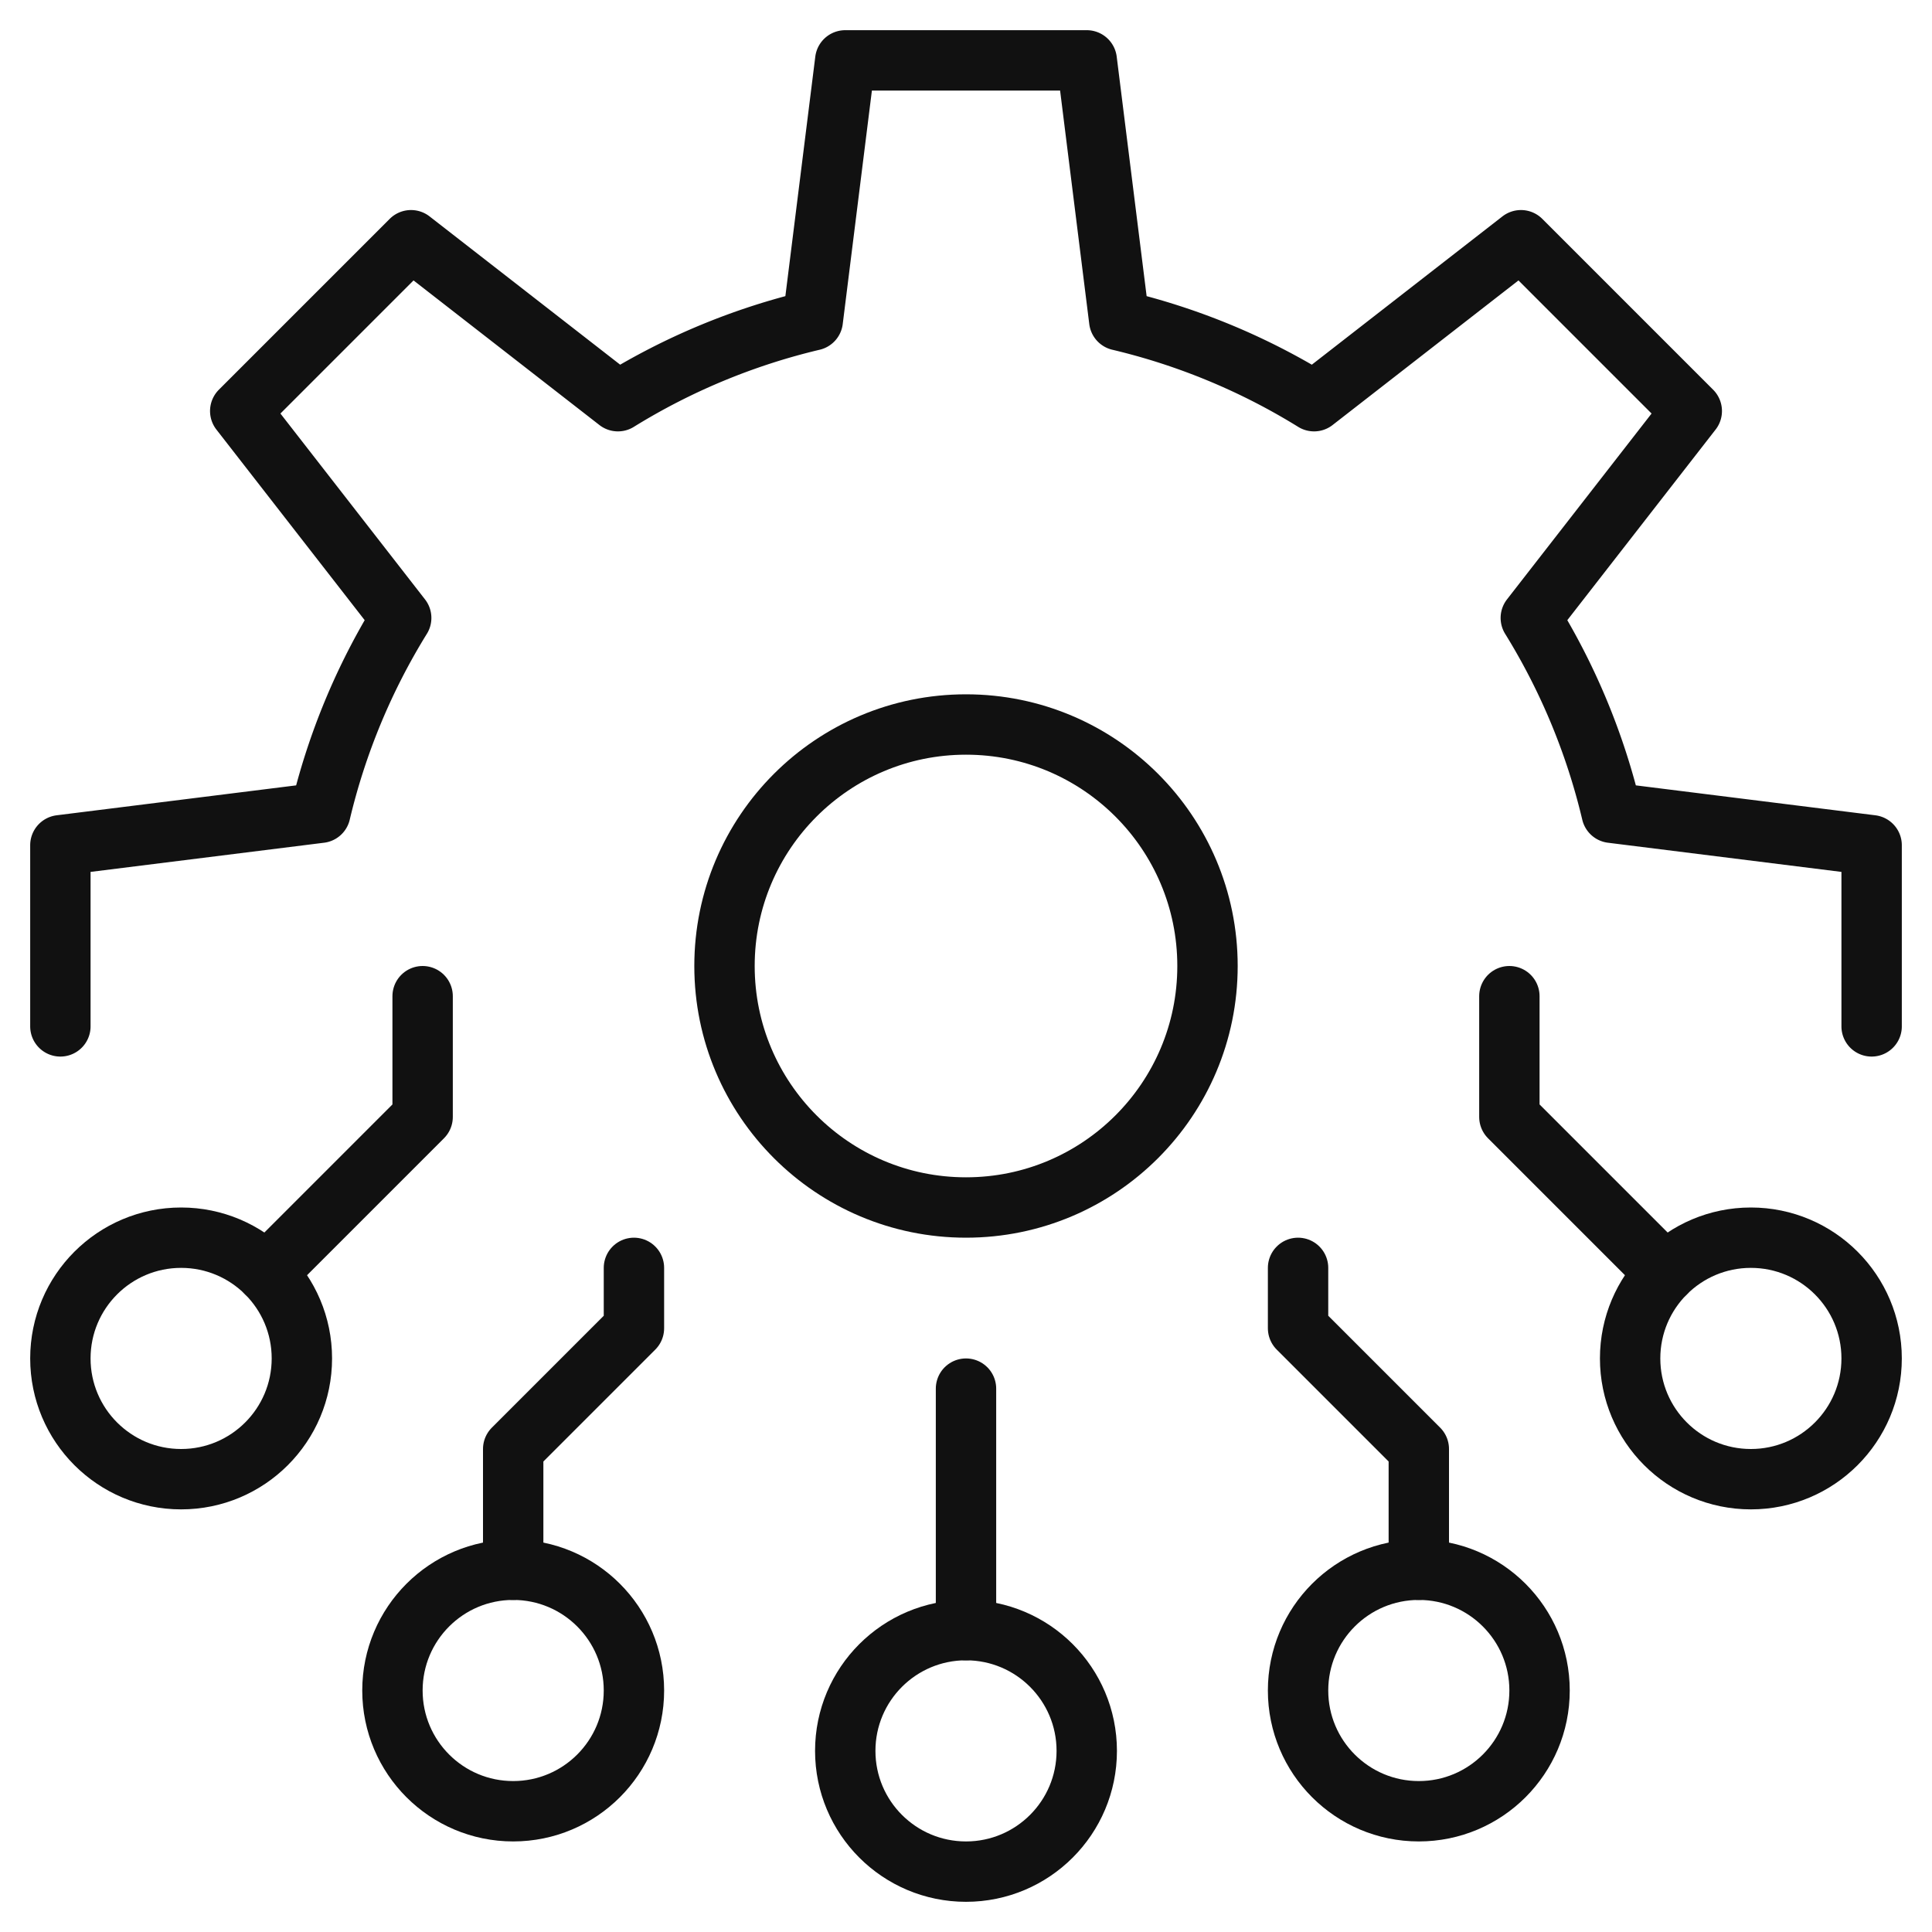
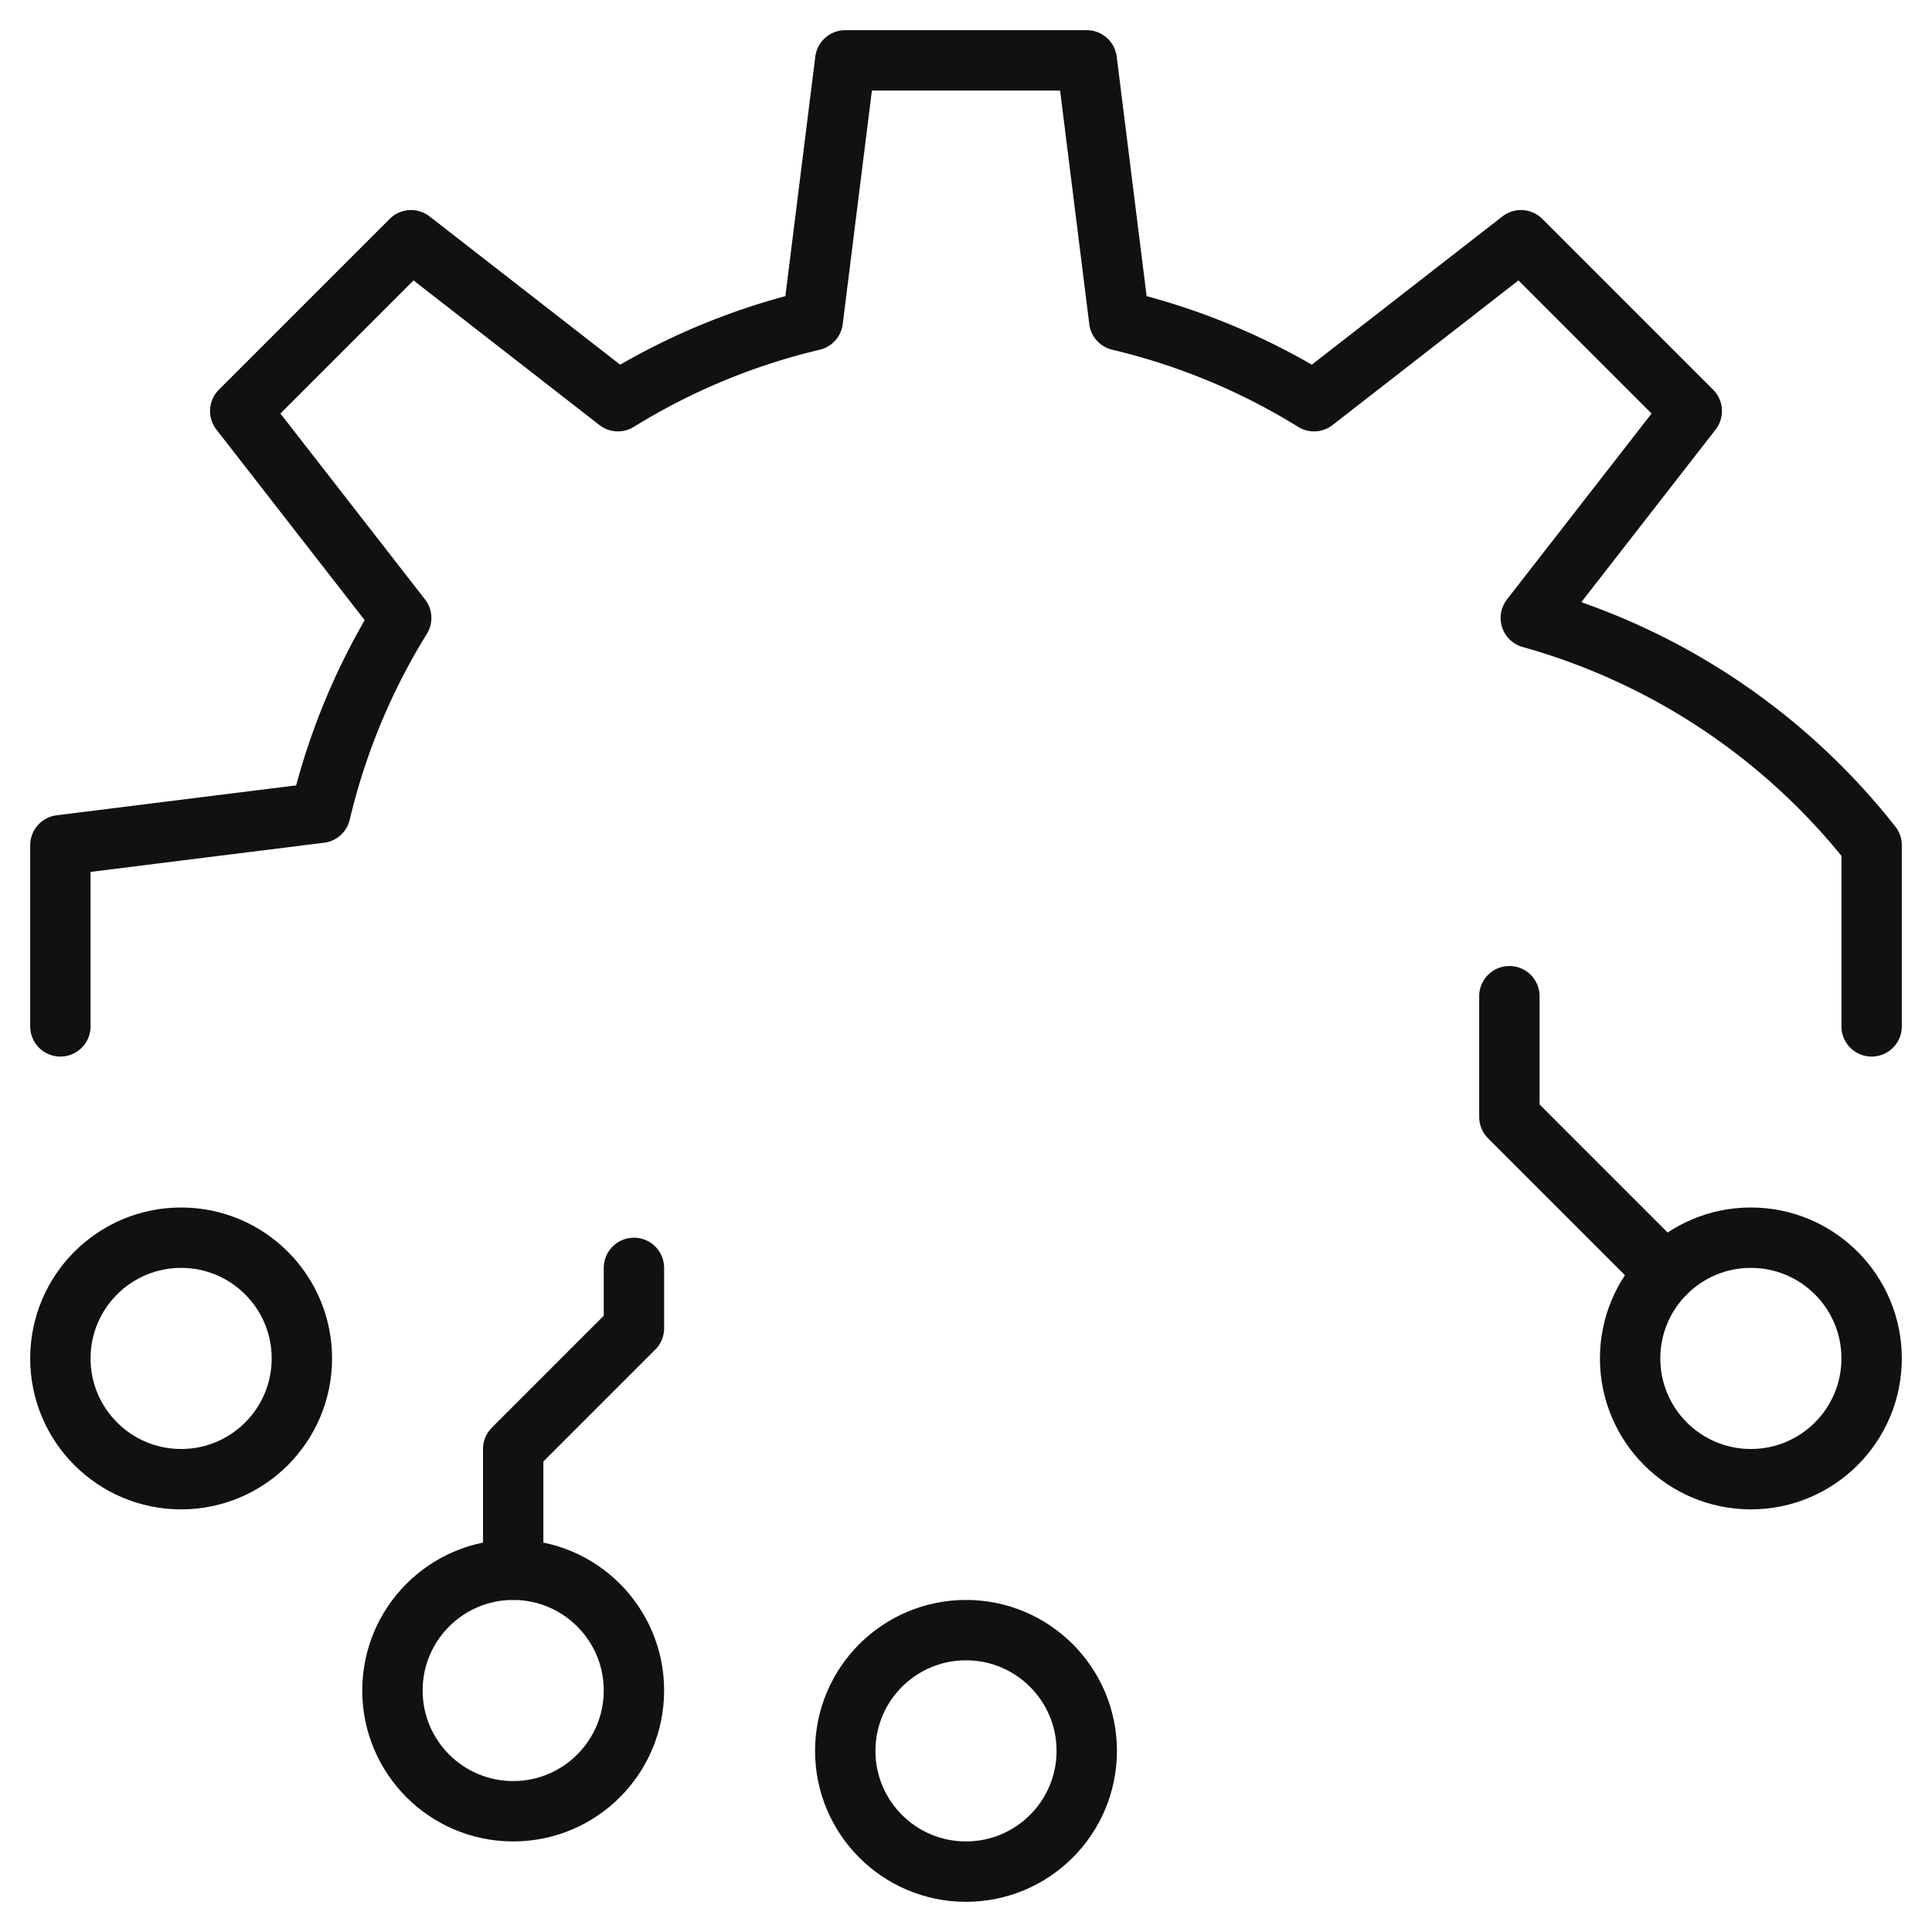
<svg xmlns="http://www.w3.org/2000/svg" viewBox="0 0 64 64" width="64" height="64">
  <g class="nc-icon-wrapper" stroke-linecap="round" stroke-linejoin="round" stroke-width="2" fill="#111111" stroke="#111111">
-     <line x1="32" y1="54" x2="32" y2="46" fill="none" stroke-miterlimit="10" data-color="color-2" />
    <polyline points="50 33 50 37 55.172 42.172" fill="none" stroke-miterlimit="10" data-color="color-2" />
    <circle cx="58" cy="45" r="4" fill="none" stroke-miterlimit="10" data-color="color-2" />
-     <polyline points="14 33 14 37 8.828 42.172" fill="none" stroke-miterlimit="10" data-color="color-2" />
    <circle cx="6" cy="45" r="4" fill="none" stroke-miterlimit="10" data-color="color-2" />
    <polyline points="17 52 17 48 21 44 21 42" fill="none" stroke-miterlimit="10" data-color="color-2" />
    <circle cx="17" cy="56" r="4" fill="none" stroke-miterlimit="10" data-color="color-2" />
-     <polyline points="47 52 47 48 43 44 43 42" fill="none" stroke-miterlimit="10" data-color="color-2" />
-     <circle cx="47" cy="56" r="4" fill="none" stroke-miterlimit="10" data-color="color-2" />
    <circle cx="32" cy="58" r="4" fill="none" stroke-miterlimit="10" data-color="color-2" />
-     <circle cx="32" cy="32" r="8" fill="none" stroke="#111111" stroke-miterlimit="10" />
-     <path d="M62,34V28l-8.612-1.076A21.839,21.839,0,0,0,50.71,20.47l5.332-6.854L50.384,7.958,43.53,13.29a21.839,21.839,0,0,0-6.454-2.678L36,2H28l-1.076,8.612A21.839,21.839,0,0,0,20.47,13.29L13.616,7.958,7.958,13.616,13.29,20.47a21.839,21.839,0,0,0-2.678,6.454L2,28v6" fill="none" stroke="#111111" stroke-miterlimit="10" />
+     <path d="M62,34V28A21.839,21.839,0,0,0,50.71,20.47l5.332-6.854L50.384,7.958,43.53,13.29a21.839,21.839,0,0,0-6.454-2.678L36,2H28l-1.076,8.612A21.839,21.839,0,0,0,20.47,13.29L13.616,7.958,7.958,13.616,13.29,20.47a21.839,21.839,0,0,0-2.678,6.454L2,28v6" fill="none" stroke="#111111" stroke-miterlimit="10" />
  </g>
</svg>